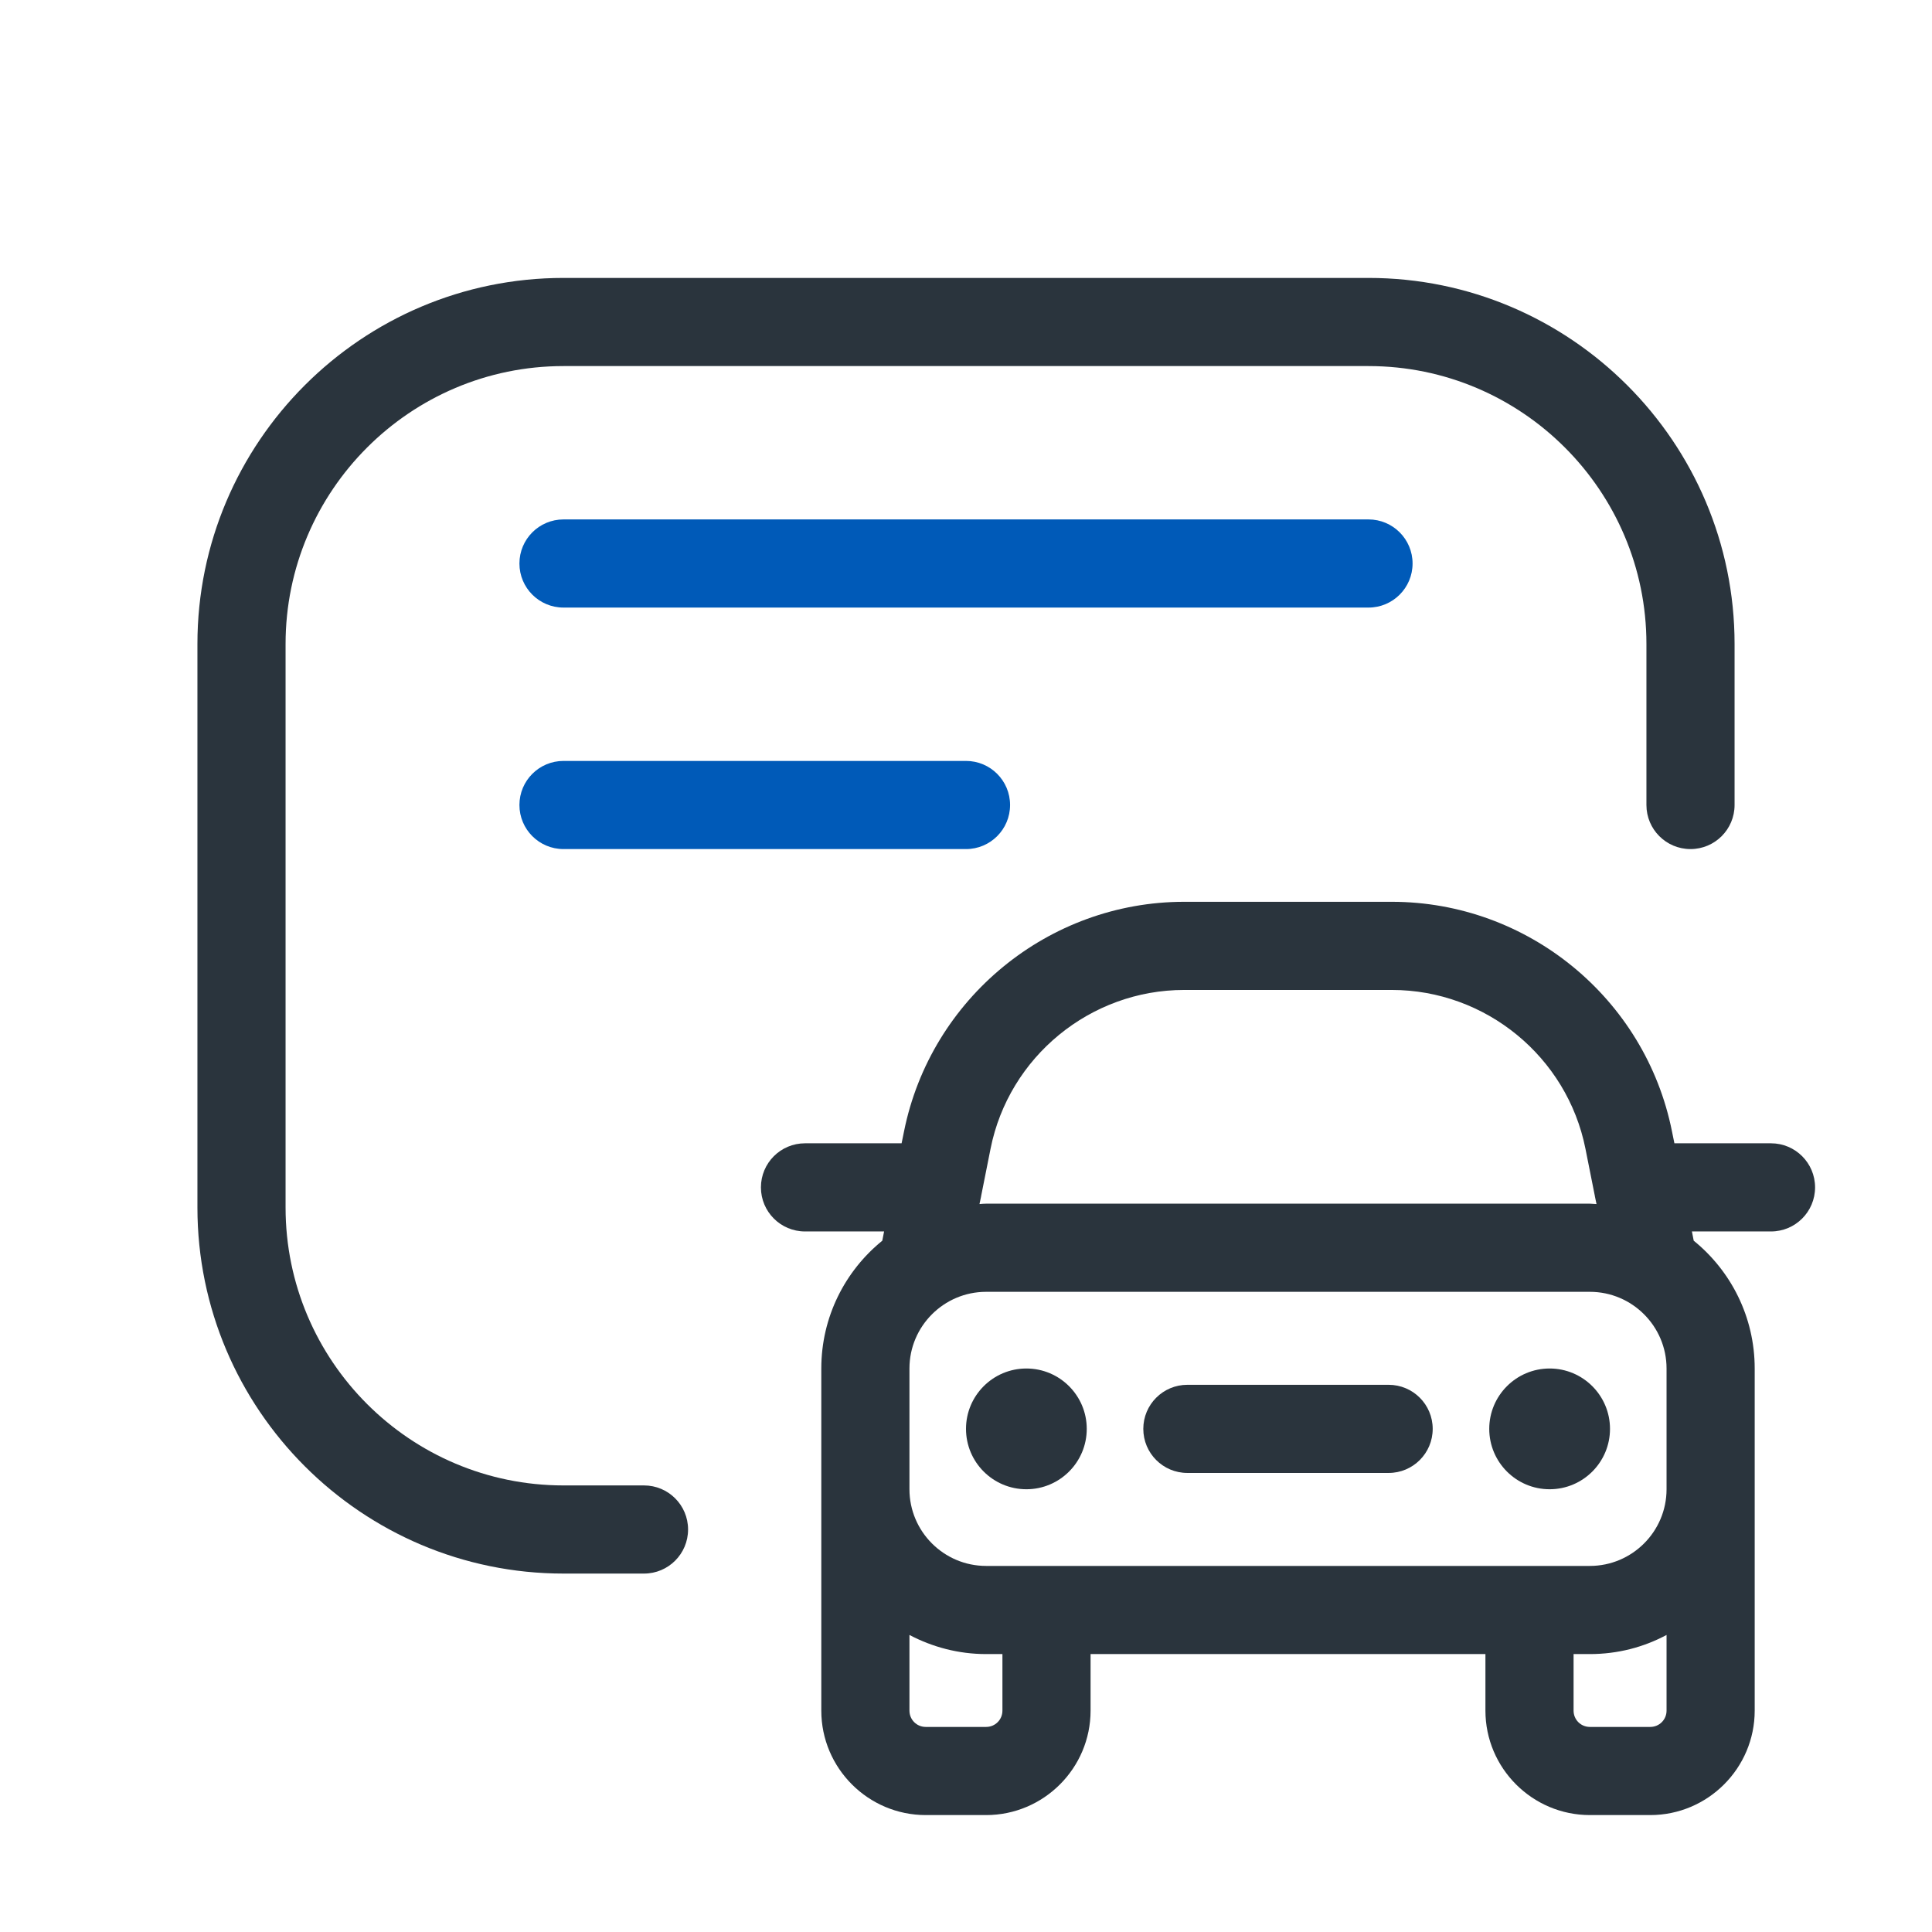
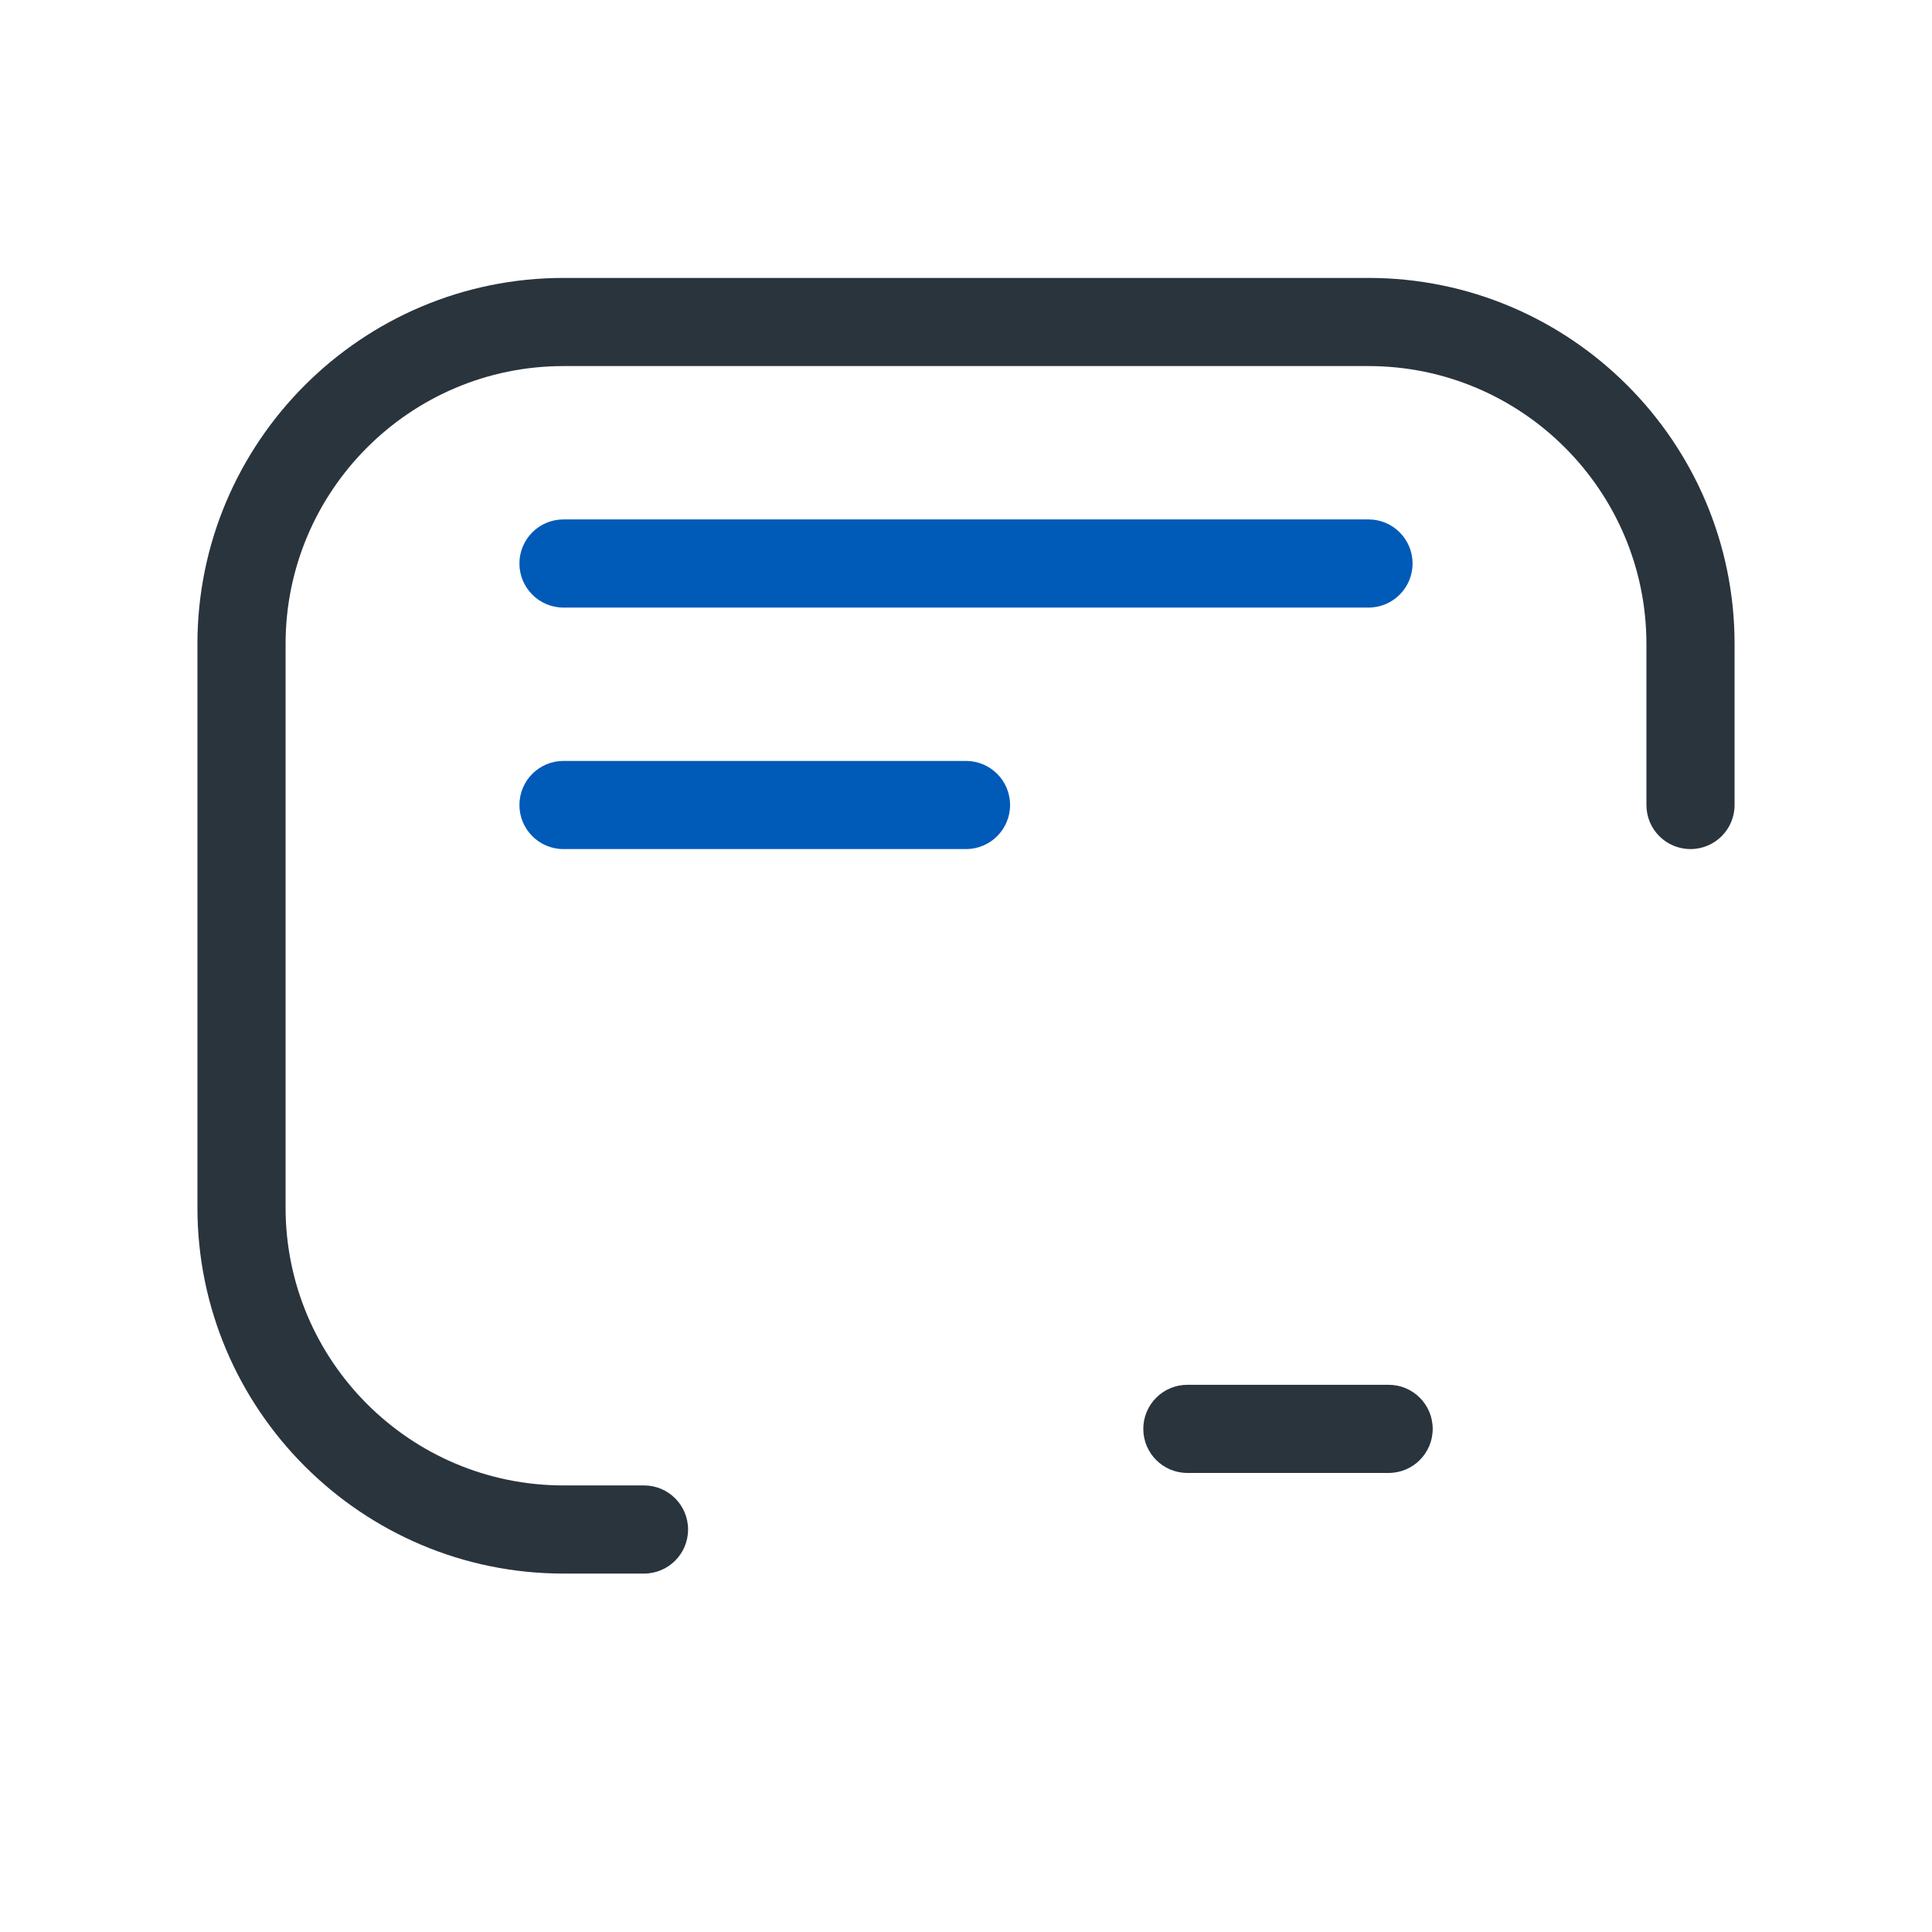
<svg xmlns="http://www.w3.org/2000/svg" width="48" height="48" viewBox="0 0 48 48" fill="none">
  <path d="M34 15.095H14C13.395 15.095 12.905 14.605 12.905 14C12.905 13.395 13.395 12.905 14 12.905H34C34.605 12.905 35.095 13.395 35.095 14C35.095 14.605 34.605 15.095 34 15.095Z" fill="#005AB8" />
  <path d="M24 21.095H14C13.395 21.095 12.905 20.605 12.905 20C12.905 19.395 13.395 18.905 14 18.905H24C24.605 18.905 25.095 19.395 25.095 20C25.095 20.605 24.605 21.095 24 21.095Z" fill="#005AB8" />
  <path d="M34.5 34.405H29.5C28.895 34.405 28.405 34.895 28.405 35.5C28.405 36.105 28.895 36.595 29.5 36.595H34.5C35.105 36.595 35.595 36.105 35.595 35.5C35.595 34.895 35.105 34.405 34.5 34.405Z" fill="#2A343D" />
-   <path d="M44 28.405H41.6L41.54 28.11C40.88 24.805 37.955 22.405 34.58 22.405H29.42C26.05 22.405 23.125 24.805 22.46 28.11L22.4 28.405H20C19.395 28.405 18.905 28.895 18.905 29.5C18.905 30.105 19.395 30.595 20 30.595H21.965L21.92 30.825C20.995 31.575 20.405 32.72 20.405 34V42.5C20.405 43.93 21.57 45.095 23 45.095H24.5C25.93 45.095 27.095 43.93 27.095 42.5V41.095H36.905V42.5C36.905 43.93 38.07 45.095 39.5 45.095H41C42.43 45.095 43.595 43.93 43.595 42.5V34C43.595 32.72 43.005 31.575 42.08 30.825L42.035 30.595H44C44.605 30.595 45.095 30.105 45.095 29.5C45.095 28.895 44.605 28.405 44 28.405ZM24.5 38.905C23.45 38.905 22.595 38.05 22.595 37V34C22.595 32.95 23.45 32.095 24.5 32.095H39.5C40.55 32.095 41.405 32.95 41.405 34V37C41.405 38.05 40.55 38.905 39.5 38.905H24.5ZM24.61 28.54C25.065 26.255 27.09 24.595 29.42 24.595H34.58C36.91 24.595 38.935 26.255 39.39 28.54L39.625 29.72C39.625 29.72 39.625 29.72 39.625 29.725L39.665 29.915C39.61 29.915 39.555 29.905 39.5 29.905H24.5C24.445 29.905 24.39 29.91 24.335 29.915L24.375 29.725C24.375 29.725 24.375 29.725 24.375 29.72L24.61 28.54ZM24.905 42.5C24.905 42.725 24.725 42.905 24.5 42.905H23C22.775 42.905 22.595 42.725 22.595 42.5V40.62C23.165 40.92 23.81 41.095 24.5 41.095H24.905V42.5ZM41 42.905H39.5C39.275 42.905 39.095 42.725 39.095 42.5V41.095H39.5C40.19 41.095 40.835 40.925 41.405 40.62V42.5C41.405 42.725 41.225 42.905 41 42.905Z" fill="#2A343D" />
-   <path d="M38.5 37C39.328 37 40 36.328 40 35.5C40 34.672 39.328 34 38.5 34C37.672 34 37 34.672 37 35.5C37 36.328 37.672 37 38.5 37Z" fill="#2A343D" />
-   <path d="M25.5 37C26.328 37 27 36.328 27 35.5C27 34.672 26.328 34 25.5 34C24.672 34 24 34.672 24 35.5C24 36.328 24.672 37 25.5 37Z" fill="#2A343D" />
  <path d="M16 36.905H14C10.19 36.905 7.095 33.81 7.095 30V16C7.095 12.195 10.19 9.095 14 9.095H34C37.81 9.095 40.905 12.195 40.905 16V20C40.905 20.605 41.395 21.095 42 21.095C42.605 21.095 43.095 20.605 43.095 20V16C43.095 10.985 39.015 6.905 34 6.905H14C8.985 6.905 4.905 10.985 4.905 16V30C4.905 35.015 8.985 39.095 14 39.095H16C16.605 39.095 17.095 38.605 17.095 38C17.095 37.395 16.605 36.905 16 36.905Z" fill="#2A343D" />
</svg>